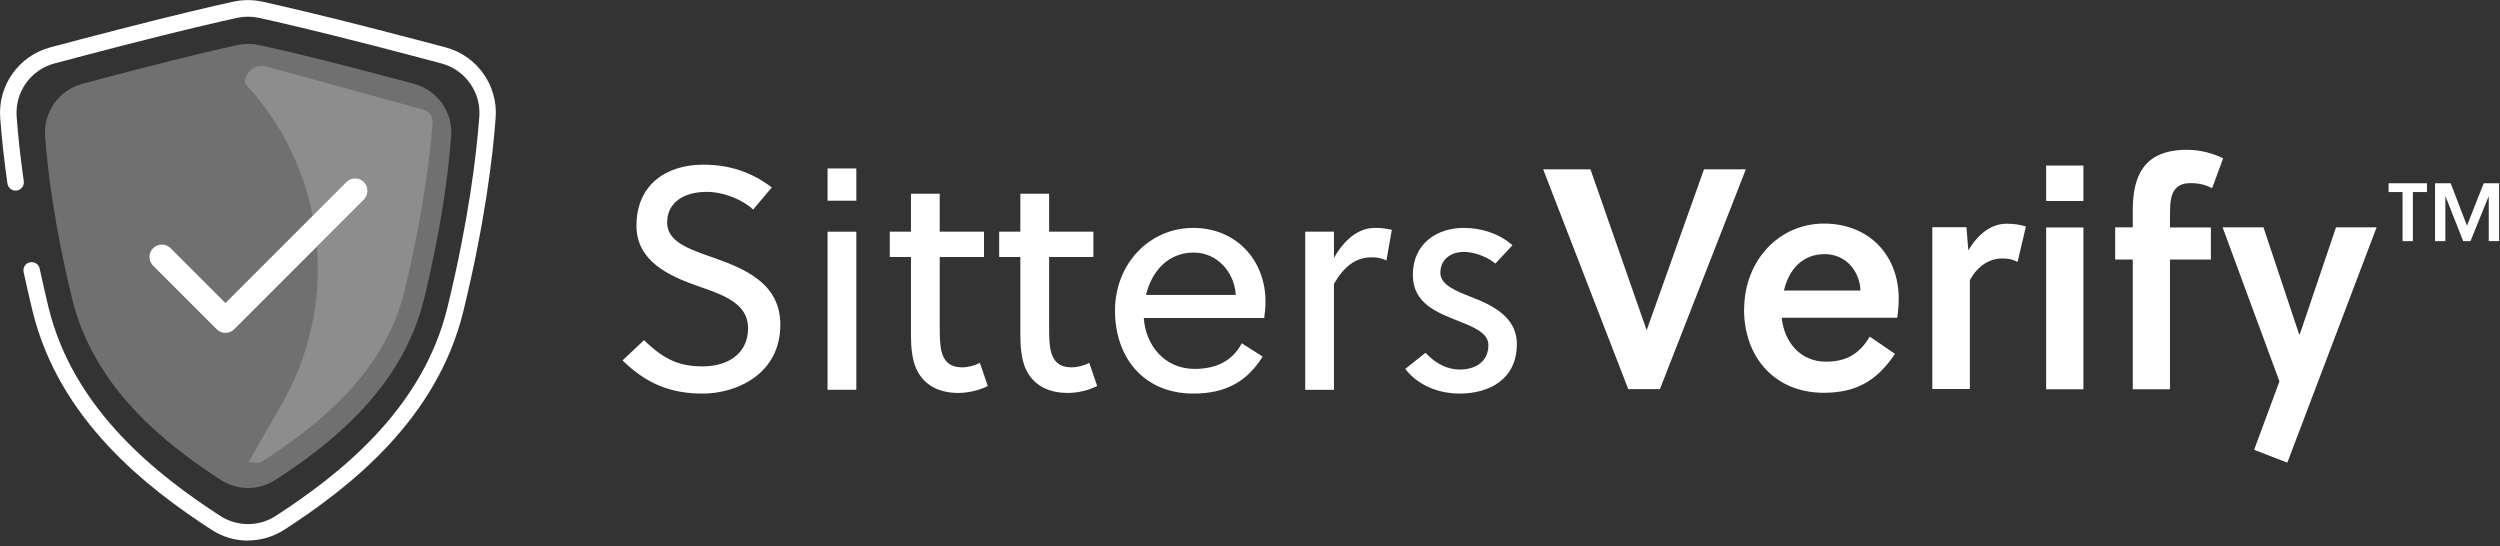
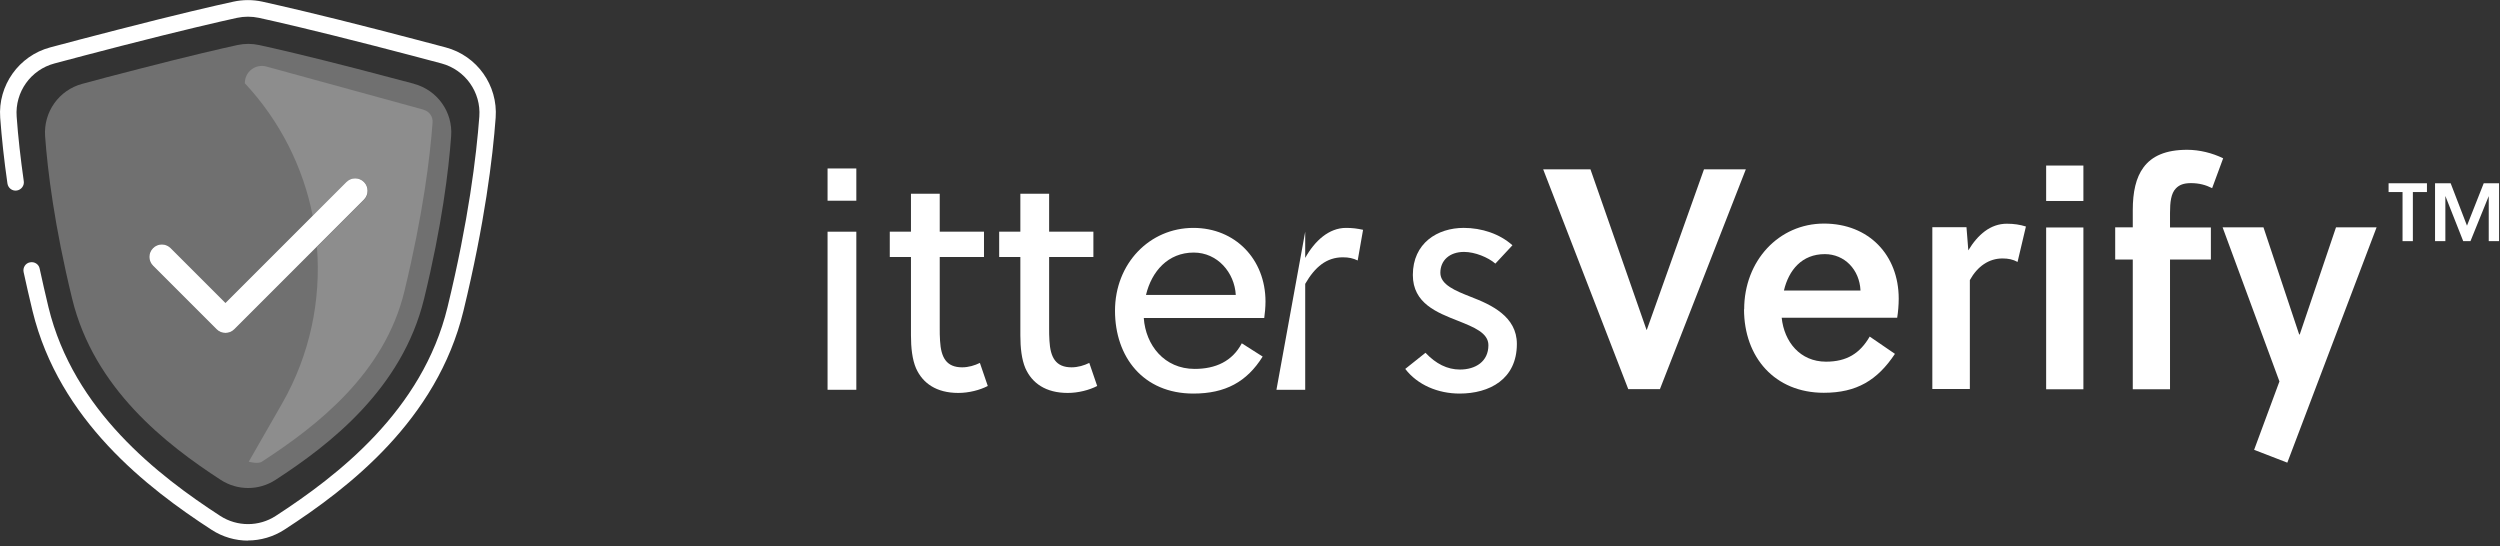
<svg xmlns="http://www.w3.org/2000/svg" fill="none" height="97" viewBox="0 0 444 97" width="444">
  <rect x="0" y="0" width="444" height="97" fill="#333333" stroke="none" />
  <g fill="#fff">
    <path d="m44.078 96.016c-2.279 0-4.533-.644-6.515-1.932-11.371-7.382-27.052-19.447-31.783-38.843-.57-2.403-1.115-4.707-1.585-6.912-.173-.793.322-1.585 1.115-1.734.793-.173 1.585.322 1.734 1.115.471 2.18.991 4.459 1.561 6.837 4.459 18.381 19.57 29.975 30.52 37.085 2.998 1.932 6.862 1.932 9.835 0 10.95-7.11 26.061-18.679 30.52-37.085 3.741-15.384 5.128-26.903 5.648-33.839.322-4.335-2.502-8.299-6.713-9.438-2.973-.793-6.887-1.833-11.891-3.121-10.702-2.75-17.465-4.31-20.537-4.979-1.288-.273-2.601-.273-3.889 0-3.072.669-9.835 2.23-20.536 4.979-5.004 1.288-8.918 2.329-11.891 3.121-4.211 1.115-7.035 5.078-6.713 9.438.248 3.567.694 7.432 1.263 11.47.124.793-.446 1.536-1.239 1.66-.818.124-1.536-.446-1.66-1.239-.595-4.112-1.016-8.051-1.288-11.693-.421-5.747 3.32-10.999 8.869-12.485 2.973-.793 6.887-1.833 11.916-3.121 10.751-2.775 17.539-4.335 20.636-5.004 1.709-.372 3.443-.372 5.153 0 3.096.694 9.884 2.23 20.636 5.004 5.004 1.288 8.918 2.329 11.916 3.121 5.574 1.486 9.29 6.738 8.869 12.485-.52 7.06-1.932 18.728-5.722 34.31-4.707 19.397-20.388 31.461-31.783 38.843-1.982 1.288-4.261 1.932-6.515 1.932z" />
    <path d="m73.558 14.885c-2.527-.669-5.846-1.536-10.082-2.651-9.017-2.329-14.715-3.642-17.465-4.236-1.263-.273-2.552-.273-3.84 0-2.725.595-8.447 1.907-17.465 4.236-4.261 1.09-7.556 1.957-10.082 2.651-4.162 1.115-6.912 5.004-6.614 9.29.446 6.119 1.635 15.879 4.806 28.885 3.889 15.978 16.746 25.912 26.408 32.18 2.948 1.907 6.738 1.907 9.686 0 9.661-6.268 22.518-16.201 26.408-32.18 3.171-13.006 4.36-22.791 4.806-28.885.322-4.286-2.453-8.175-6.614-9.29zm-8.918 20.561-23.038 23.038c-.421.421-.966.644-1.561.644-.595 0-1.139-.223-1.561-.644l-11.296-11.296c-.867-.867-.867-2.254 0-3.121.867-.867 2.254-.867 3.121 0l9.736 9.736 21.478-21.478c.867-.867 2.254-.867 3.121 0 .421.421.644.966.644 1.561 0 .595-.223 1.139-.644 1.561z" opacity=".3" />
    <path d="m75.193 19.469c-2.254-.595-19.496-5.376-27.894-7.655-1.932-.52-3.84.941-3.815 2.973 6.292 6.738 10.355 14.938 12.064 23.584l6.02-6.02c.867-.867 2.254-.867 3.121 0 .421.421.644.966.644 1.561 0 .595-.223 1.14-.644 1.561l-8.398 8.398c.743 9.463-1.239 19.149-6.193 27.795l-5.921 10.33s1.635.471 2.329 0c9.934-6.441 21.8-15.706 25.318-30.272 3.32-13.699 4.558-23.856 5.004-29.975.074-1.065-.595-1.982-1.61-2.254z" opacity=".2" />
    <path d="m64.64 35.446-23.038 23.038c-.421.421-.966.644-1.561.644-.595 0-1.14-.223-1.561-.644l-11.296-11.296c-.867-.867-.867-2.254 0-3.121.867-.867 2.254-.867 3.121 0l9.736 9.736 21.478-21.478c.867-.867 2.254-.867 3.121 0 .421.421.644.966.644 1.561 0 .595-.223 1.139-.644 1.561z" />
    <path d="m282.464 30.07 9.959 28.513h.049l10.157-28.513h7.432l-15.26 39.042h-5.623l-15.112-39.042h8.374z" />
    <path d="m309.764 54.942c0-8.646 6.168-15.235 14.17-15.235 8.001 0 13.278 5.623 13.278 13.328 0 1.065-.099 2.353-.272 3.394h-20.512c.446 4.286 3.27 7.803 7.878 7.803 3.666 0 6.019-1.462 7.753-4.459l4.484 3.072c-3.121 4.682-6.787 6.912-12.634 6.912-8.695 0-14.17-6.292-14.17-14.839zm14.319-9.81c-4.038 0-6.392 2.799-7.259 6.466h13.6c-.173-3.741-2.848-6.466-6.341-6.466z" />
    <path d="m349.251 40.401.322 4.063c1.685-2.799 3.939-4.732 6.837-4.732 1.313 0 2.354.173 3.394.495l-1.486 6.292c-.818-.446-1.635-.619-2.676-.619-2.403 0-4.434 1.387-5.797 3.84v19.348h-6.663v-28.736h6.069z" />
    <path d="m370.011 29.401v6.292h-6.615v-6.292zm0 10.999v28.736h-6.615v-28.736z" />
    <path d="m375.659 46.074v-5.698h3.122v-3.072c0-3.171.545-5.747 1.907-7.58 1.486-2.007 3.939-3.121 7.754-3.121 2.18 0 4.484.57 6.391 1.511l-1.957 5.301c-1.139-.57-2.304-.892-3.765-.892-1.313 0-2.081.322-2.676.941-.867.892-1.04 2.453-1.04 4.36v2.576h7.258v5.698h-7.258v23.038h-6.614v-23.038h-3.122z" />
    <path d="m404.841 67.775-10.108-27.398h7.259l6.342 19.025h.099l6.441-19.025h7.208l-15.854 41.791-5.896-2.279 4.484-12.114z" />
    <path d="m424.213 34.108v-1.561h6.813v1.561h-2.502v8.72h-1.833v-8.72h-2.503z" />
    <path d="m435.237 32.548 2.899 7.531 2.973-7.531h2.725v10.281h-1.834v-8.002l-3.245 8.002h-1.288l-3.171-8.026v8.026h-1.833v-10.281h2.75z" />
    <path d="m259.23 69.898c-3.818 0-7.468-1.516-9.658-4.38l3.594-2.864c1.853 1.965 3.874 2.976 6.12 2.976 2.752 0 5.054-1.404 5.054-4.324 0-2.19-2.583-3.201-5.39-4.324-3.706-1.46-8.03-3.088-8.03-8.142 0-5.671 4.38-8.367 9.04-8.367 3.201 0 6.401 1.067 8.648 3.088l-3.033 3.257c-1.291-1.123-3.649-2.078-5.559-2.078-2.583 0-4.211 1.516-4.211 3.706 0 2.134 2.695 3.201 5.391 4.268 3.649 1.404 8.198 3.481 8.198 8.367 0 6.289-4.886 8.816-10.164 8.816z" />
-     <path d="m231.805 41.148h5.109v4.661c1.685-3.032 4.212-5.334 7.244-5.334 1.179 0 1.965.112 3.032.337l-.954 5.447c-.843-.393-1.573-.561-2.64-.561-2.863 0-4.941 1.685-6.682 4.717v18.811h-5.109z" />
+     <path d="m231.805 41.148v4.661c1.685-3.032 4.212-5.334 7.244-5.334 1.179 0 1.965.112 3.032.337l-.954 5.447c-.843-.393-1.573-.561-2.64-.561-2.863 0-4.941 1.685-6.682 4.717v18.811h-5.109z" />
    <path d="m211.951 69.898c-8.928 0-13.926-6.514-13.926-14.712 0-8.367 6.121-14.712 13.926-14.712 7.412 0 12.802 5.559 12.802 13.083 0 .955-.112 2.19-.224 2.92h-21.394c.337 4.829 3.65 9.04 9.04 9.04 3.706 0 6.682-1.348 8.367-4.548l3.706 2.358c-2.808 4.492-6.626 6.57-12.297 6.57zm7.524-17.519c-.224-3.987-3.257-7.524-7.468-7.524-4.548 0-7.468 3.313-8.479 7.524z" />
    <path d="m189.638 69.786c-3.931 0-6.346-1.741-7.525-4.38-.674-1.572-.898-3.65-.898-5.84v-13.925h-3.762v-4.492h3.762v-6.738h5.11v6.738h7.861v4.492h-7.861v12.69c0 .73 0 1.348.056 2.19.168 2.976 1.123 4.717 3.93 4.717 1.123 0 2.246-.337 3.145-.786l1.404 4.099c-1.404.73-3.369 1.235-5.222 1.235zm-19.429 0c-3.93 0-6.345-1.741-7.524-4.38-.674-1.572-.898-3.65-.898-5.84v-13.925h-3.763v-4.492h3.763v-6.738h5.109v6.738h7.861v4.492h-7.861v12.69c0 .73 0 1.348.056 2.19.169 2.976 1.123 4.717 3.931 4.717 1.123 0 2.246-.337 3.145-.786l1.403 4.099c-1.403.73-3.369 1.235-5.222 1.235z" />
    <path d="m146.975 41.149h5.109v28.076h-5.109zm0-11.23h5.109v5.728h-5.109z" />
-     <path d="m124.774 69.899c-5.728 0-10.051-1.797-14.207-5.896l3.819-3.594c3.706 3.65 6.513 4.661 10.444 4.661 4.043 0 8.029-1.965 8.029-6.794 0-4.324-4.211-5.84-8.759-7.412-5.335-1.853-11.062-4.492-11.062-10.781 0-7.412 5.447-10.837 11.848-10.837 4.717 0 8.647 1.348 12.185 4.043l-3.313 3.931c-1.853-1.741-5.166-3.144-8.254-3.144-4.156 0-7.019 1.965-7.019 5.447 0 3.425 3.874 4.717 8.198 6.233 5.559 1.965 11.904 4.548 11.904 11.904 0 8.816-7.805 12.241-13.813 12.241z" />
  </g>
</svg>